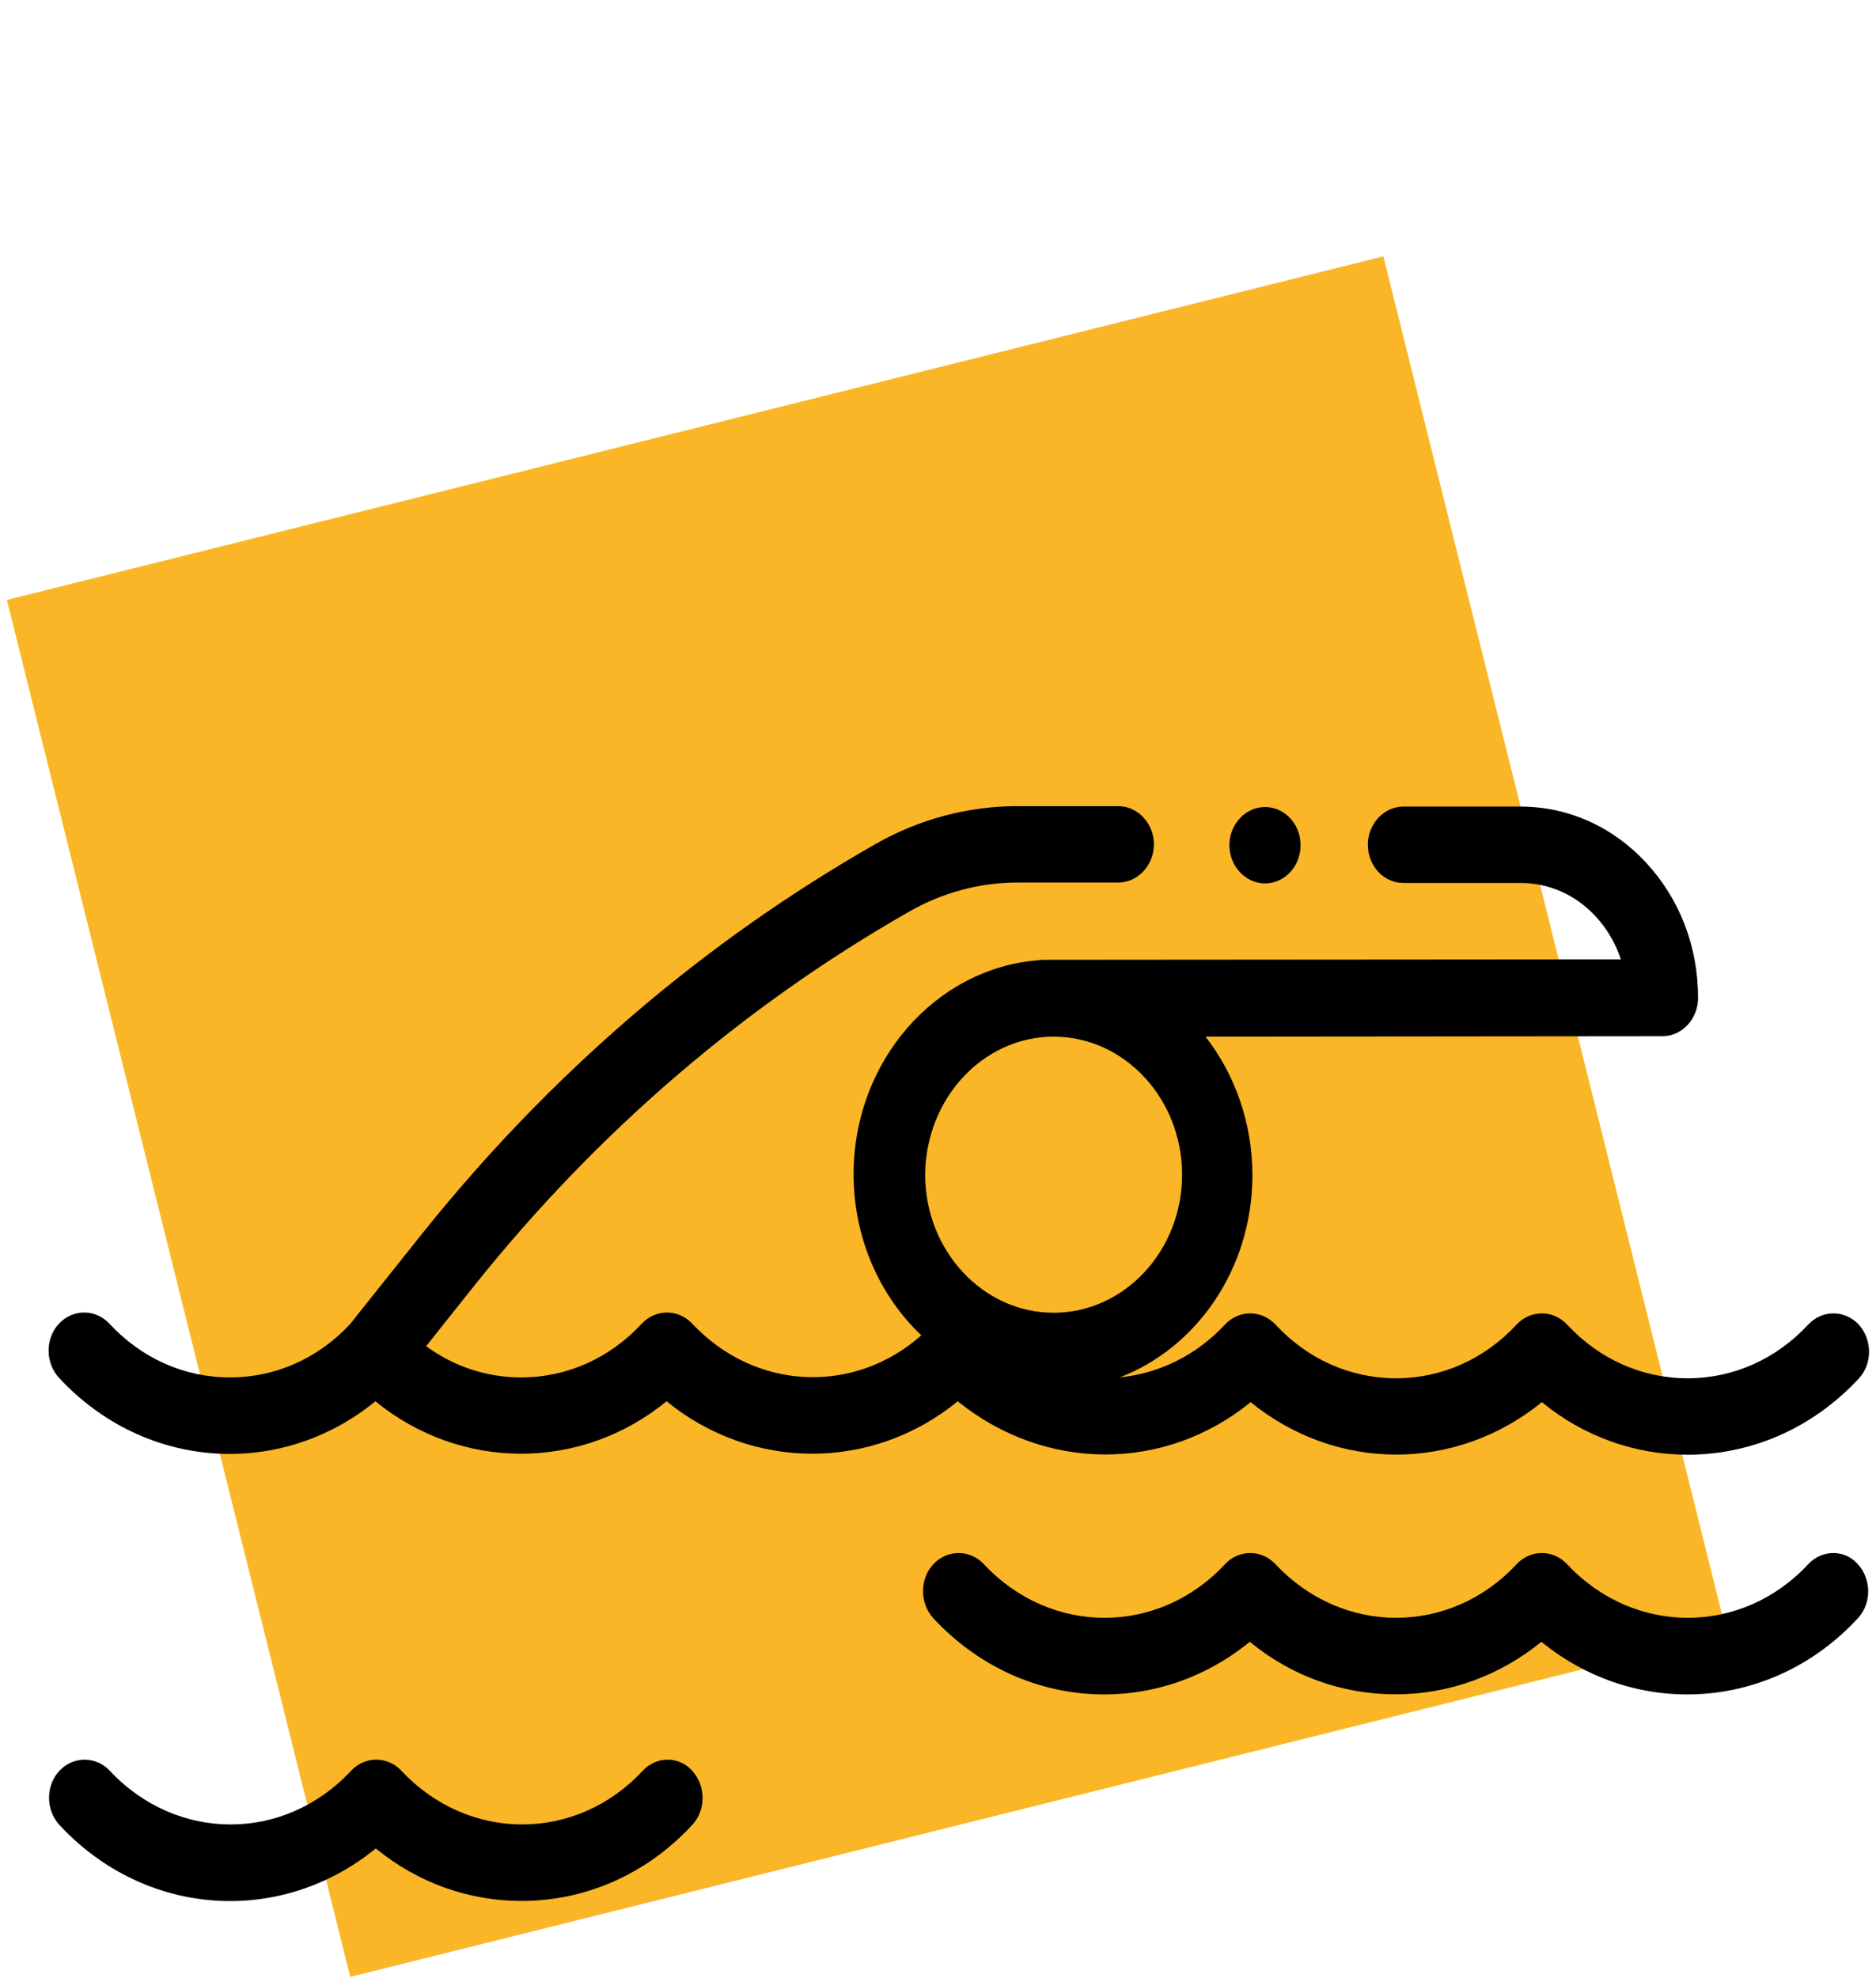
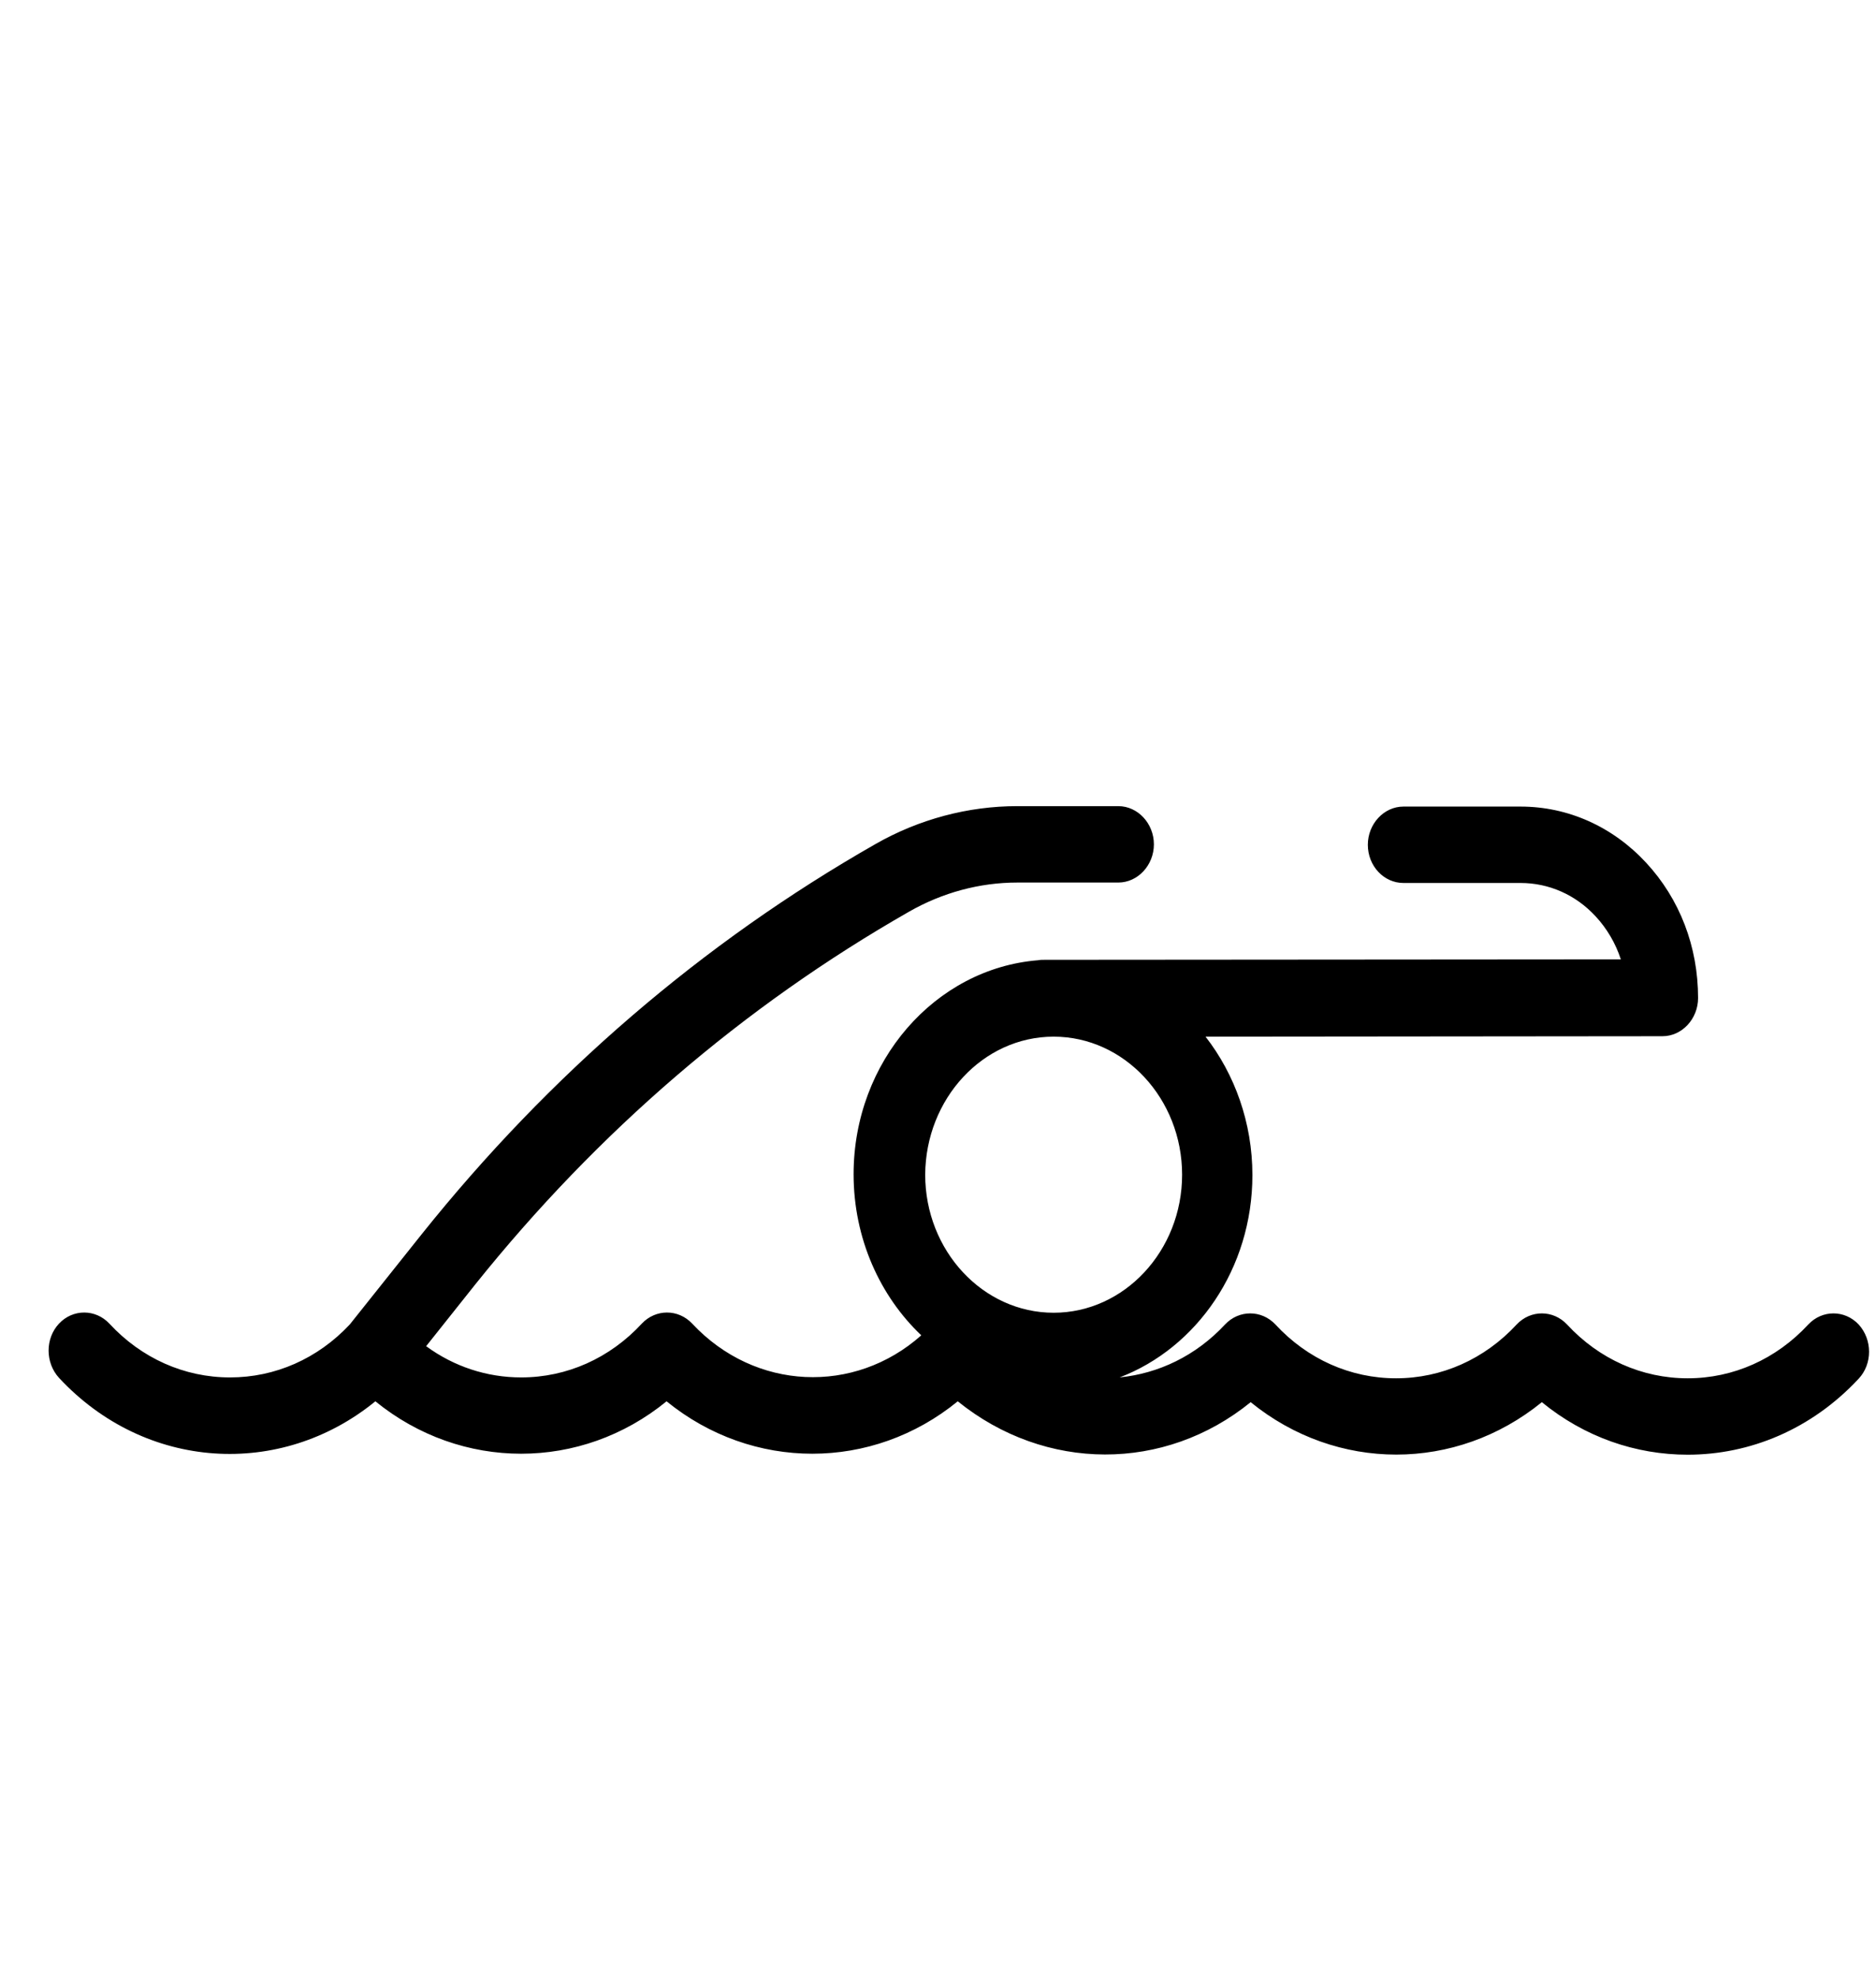
<svg xmlns="http://www.w3.org/2000/svg" version="1.1" id="Calque_1" x="0px" y="0px" viewBox="0 0 43.23 45.56" style="enable-background:new 0 0 43.23 45.56;" xml:space="preserve">
  <style type="text/css">
	.st0{fill:#FAB626;}
	.st1{fill:#010202;}
	.st2{fill:none;stroke:#010202;stroke-width:0.5;stroke-miterlimit:10;}
</style>
  <g>
-     <rect x="3.63" y="9.38" transform="matrix(0.97 -0.242 0.242 0.97 -5.633 5.599)" class="st0" width="32.7" height="32.7" />
-     <path d="M29.15,20.35c0.45,0,0.82-0.39,0.82-0.88s-0.37-0.88-0.82-0.88c-0.45,0-0.82,0.4-0.82,0.88S28.7,20.35,29.15,20.35" />
    <path d="M24.28,23.88c1.63,0,2.96,1.43,2.96,3.18c0,1.75-1.33,3.18-2.96,3.18c-1.63,0-2.96-1.43-2.96-3.18   C21.33,25.31,22.65,23.88,24.28,23.88 M28.82,32.3c1.98,1.61,4.73,1.61,6.71,0c0.99,0.81,2.17,1.21,3.36,1.21   c1.43,0,2.85-0.58,3.94-1.75c0.32-0.34,0.32-0.9,0-1.25c-0.32-0.34-0.84-0.34-1.16,0c-0.74,0.8-1.73,1.24-2.78,1.24   c-1.05,0-2.04-0.44-2.78-1.24c-0.32-0.34-0.84-0.34-1.16,0c-0.74,0.8-1.73,1.24-2.78,1.24c-1.05,0-2.04-0.44-2.78-1.24   c-0.32-0.34-0.84-0.34-1.16,0c-0.68,0.73-1.54,1.13-2.43,1.22c1.78-0.68,3.06-2.51,3.06-4.66c0-1.21-0.41-2.33-1.08-3.19   l10.53-0.01c0.45,0,0.82-0.4,0.82-0.88c0-1.18-0.42-2.28-1.2-3.12c-0.77-0.83-1.8-1.29-2.89-1.29h0l-2.7,0   c-0.45,0-0.82,0.4-0.82,0.88c0,0.49,0.37,0.88,0.82,0.88h0l2.7,0h0c0.65,0,1.27,0.27,1.73,0.77c0.26,0.28,0.46,0.62,0.58,0.99   l-13.28,0.01c-0.05,0-0.1,0-0.15,0.01c-2.37,0.19-4.25,2.33-4.25,4.93c0,1.48,0.61,2.81,1.56,3.71c-1.54,1.37-3.83,1.28-5.28-0.27   c-0.32-0.34-0.84-0.34-1.16,0c-0.74,0.8-1.73,1.24-2.78,1.24c-0.79,0-1.55-0.25-2.19-0.72l1.13-1.42c2.82-3.52,6.18-6.41,10-8.59   c0.77-0.44,1.63-0.67,2.49-0.67l2.33,0c0.45,0,0.82-0.4,0.82-0.88s-0.37-0.88-0.82-0.88l-2.33,0c-1.13,0-2.26,0.3-3.26,0.87   c-4,2.28-7.52,5.31-10.47,9l-1.65,2.07c-0.74,0.79-1.72,1.22-2.76,1.22c-1.05,0-2.04-0.44-2.78-1.24c-0.32-0.34-0.84-0.34-1.16,0   c-0.32,0.34-0.32,0.9,0,1.25c1.99,2.14,5.11,2.32,7.29,0.54c1.98,1.61,4.74,1.61,6.71,0c1.98,1.61,4.74,1.61,6.71,0   C24.09,33.91,26.84,33.91,28.82,32.3" />
-     <path d="M41.67,36.03c-1.53,1.65-4.02,1.65-5.56,0c-0.32-0.34-0.84-0.34-1.16,0c-1.53,1.65-4.02,1.65-5.56,0   c-0.32-0.34-0.84-0.34-1.16,0c-1.53,1.65-4.02,1.65-5.56,0c-0.32-0.34-0.84-0.34-1.16,0c-0.32,0.34-0.32,0.9,0,1.25   c1.99,2.14,5.11,2.32,7.29,0.54c0.96,0.79,2.13,1.21,3.36,1.21s2.4-0.43,3.36-1.21c2.18,1.78,5.31,1.6,7.29-0.54   c0.32-0.34,0.32-0.9,0-1.25C42.51,35.69,41.99,35.69,41.67,36.03" />
-     <path d="M14.81,40.79c-1.53,1.65-4.02,1.65-5.56,0c-0.32-0.34-0.84-0.34-1.16,0c-1.53,1.65-4.02,1.65-5.56,0   c-0.32-0.34-0.84-0.34-1.16,0c-0.32,0.34-0.32,0.9,0,1.25c1.99,2.14,5.11,2.32,7.29,0.54c0.99,0.81,2.17,1.21,3.36,1.21   c1.42,0,2.85-0.58,3.93-1.75c0.32-0.34,0.32-0.9,0-1.25C15.65,40.45,15.13,40.45,14.81,40.79" />
  </g>
</svg>